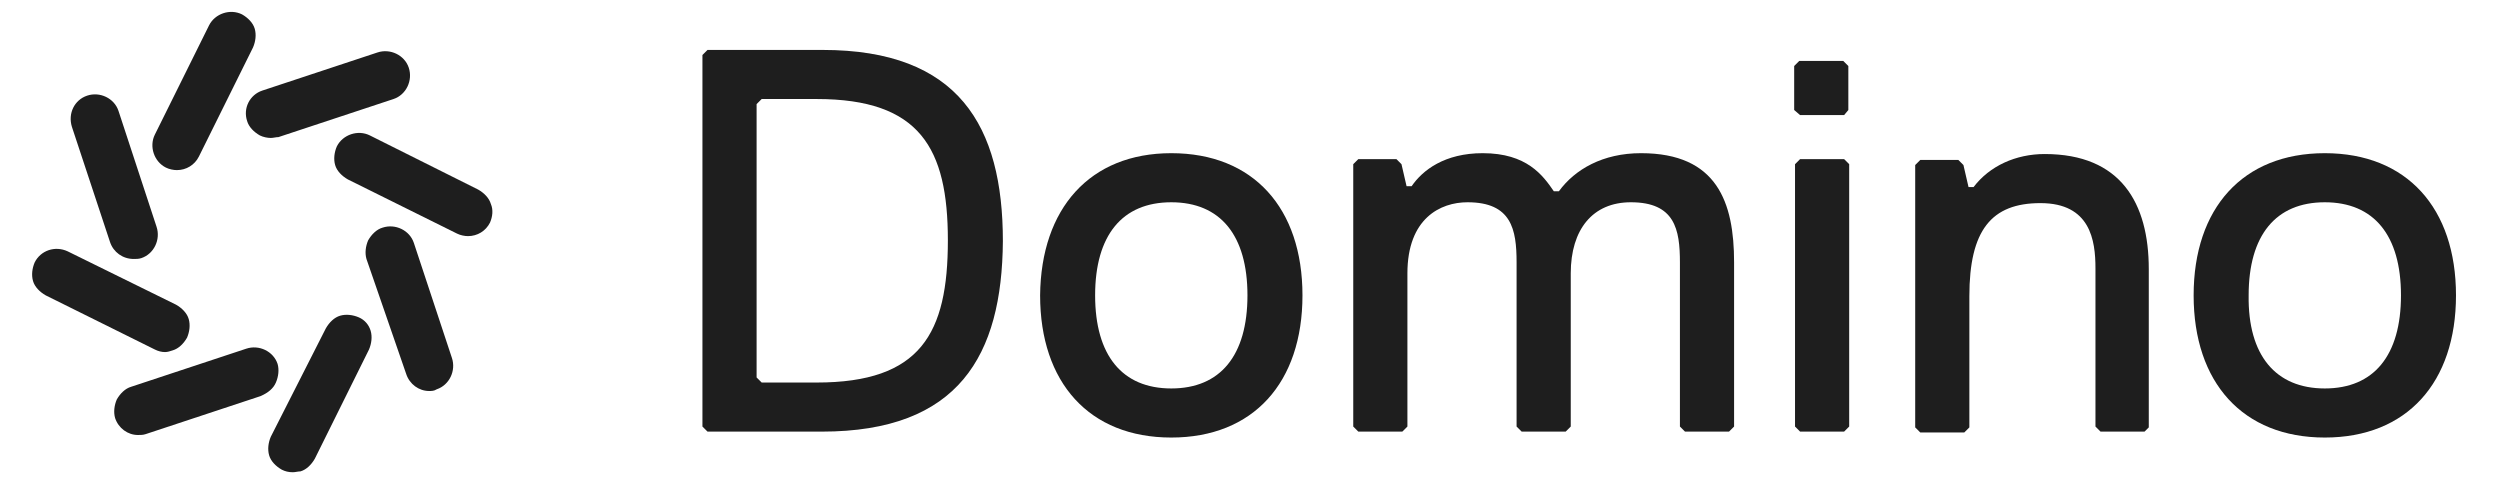
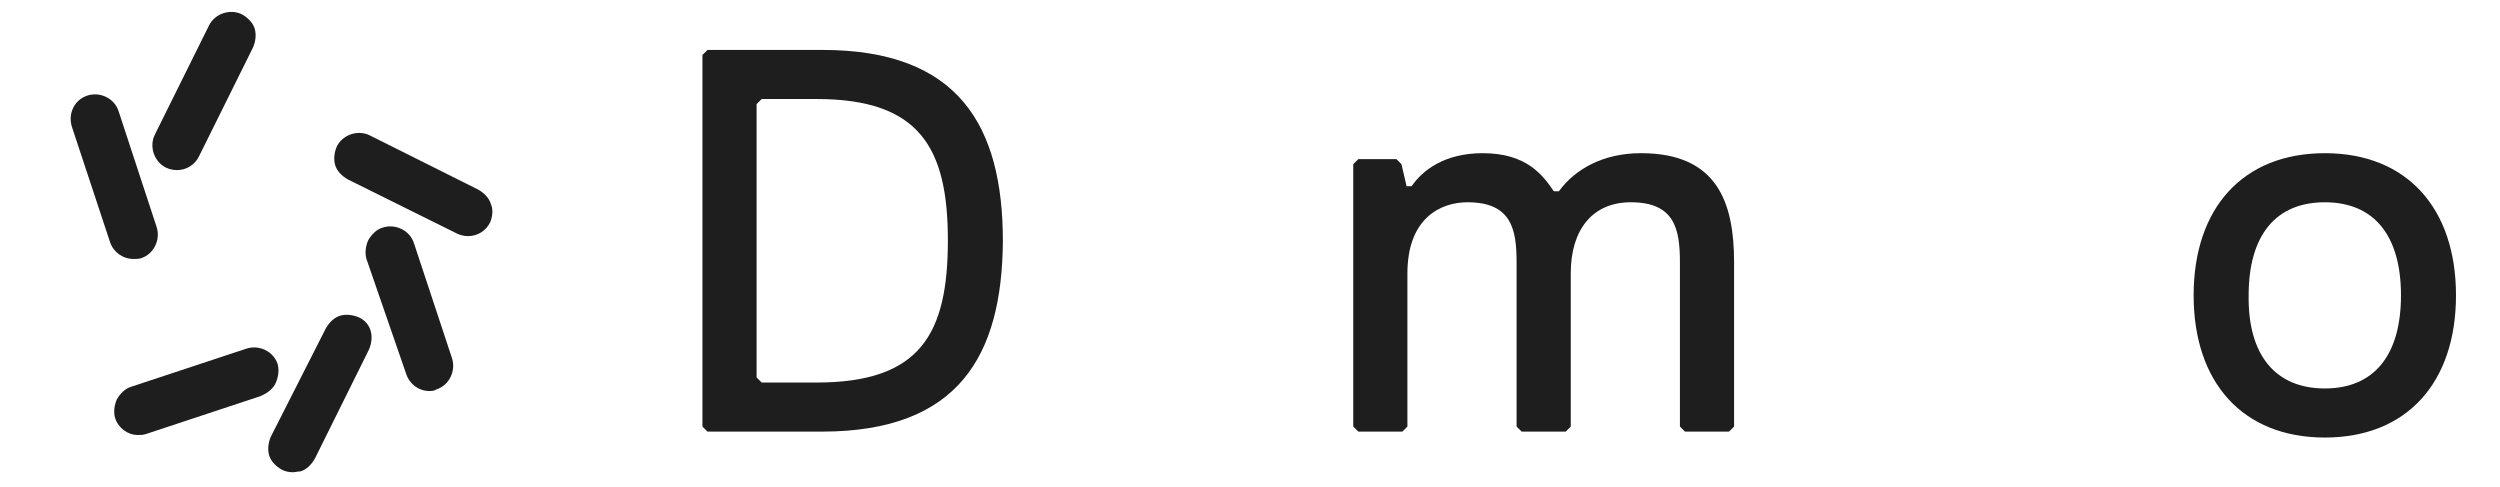
<svg xmlns="http://www.w3.org/2000/svg" xml:space="preserve" style="enable-background:new 0 0 295.4 57.5;" viewBox="0 0 295.4 57.5" y="0px" x="0px" id="Layer_1" version="1.1">
  <style type="text/css">
	.st0{fill:#1E1E1E;}
</style>
  <g>
    <g>
-       <path d="M29.2,14.3c0.2,0.7,0.8,1.3,1.5,1.7c0.4,0.2,0.9,0.3,1.3,0.3c0.3,0,0.6-0.1,0.9-0.1l13.6-4.5    c1.5-0.5,2.3-2.2,1.8-3.7c-0.5-1.5-2.2-2.3-3.7-1.8L31,10.7C29.5,11.2,28.7,12.8,29.2,14.3z" class="st0" />
      <path d="M32.6,45.2c0.3-0.7,0.4-1.5,0.2-2.2c-0.5-1.5-2.2-2.3-3.7-1.8l-13.6,4.5c-0.7,0.2-1.3,0.8-1.7,1.5    c-0.3,0.7-0.4,1.5-0.2,2.2c0.4,1.2,1.5,2,2.7,2c0.3,0,0.6,0,0.9-0.1l13.6-4.5C31.7,46.4,32.3,45.9,32.6,45.2L32.6,45.2z" class="st0" />
      <path d="M19.6,19.8c0.4,0.2,0.9,0.3,1.3,0.3c1.1,0,2.1-0.6,2.6-1.6l6.4-12.9c0.3-0.7,0.4-1.5,0.2-2.2    c-0.2-0.7-0.8-1.3-1.5-1.7C27.2,1,25.4,1.6,24.7,3l-6.4,12.9C17.6,17.3,18.2,19.1,19.6,19.8L19.6,19.8z" class="st0" />
      <path d="M42.4,37.5c-0.7-0.3-1.5-0.4-2.2-0.2c-0.7,0.2-1.3,0.8-1.7,1.5L32,51.6c-0.3,0.7-0.4,1.5-0.2,2.2    c0.2,0.7,0.8,1.3,1.5,1.7c0.4,0.2,0.8,0.3,1.3,0.3c0.3,0,0.6-0.1,0.9-0.1c0.7-0.2,1.3-0.8,1.7-1.5l6.4-12.9    c0.3-0.7,0.4-1.5,0.2-2.2C43.6,38.4,43.1,37.8,42.4,37.5z" class="st0" />
      <path d="M13,28.6c0.4,1.2,1.5,2,2.8,2c0.3,0,0.6,0,0.9-0.1c1.5-0.5,2.3-2.2,1.8-3.7L14,13.1c-0.5-1.5-2.2-2.3-3.7-1.8    C8.8,11.8,8,13.4,8.5,15L13,28.6z" class="st0" />
      <path d="M48.9,28.7c-0.5-1.5-2.2-2.3-3.7-1.8c-0.7,0.2-1.3,0.8-1.7,1.5c-0.3,0.7-0.4,1.5-0.2,2.2L48,44.2    c0.4,1.2,1.5,2,2.7,2c0.3,0,0.6,0,0.9-0.2c1.5-0.5,2.3-2.2,1.8-3.7L48.9,28.7L48.9,28.7z" class="st0" />
-       <path d="M19.5,41.6c0.3,0,0.6-0.1,0.9-0.2c0.7-0.2,1.3-0.8,1.7-1.5c0.3-0.7,0.4-1.5,0.2-2.2c-0.2-0.7-0.8-1.3-1.5-1.7    L8,29.7C6.5,29,4.8,29.6,4.1,31c-0.3,0.7-0.4,1.5-0.2,2.2c0.2,0.7,0.8,1.3,1.5,1.7l12.9,6.4C18.7,41.5,19.1,41.6,19.5,41.6    L19.5,41.6z" class="st0" />
      <path d="M58,24.1c-0.2-0.7-0.8-1.3-1.5-1.7L43.7,16c-1.4-0.7-3.2-0.1-3.9,1.3c-0.3,0.7-0.4,1.5-0.2,2.2    c0.2,0.7,0.8,1.3,1.5,1.7L54,27.6c0.4,0.2,0.9,0.3,1.3,0.3c1.1,0,2.1-0.6,2.6-1.6C58.2,25.6,58.3,24.8,58,24.1z" class="st0" />
      <path d="M97.1,51H83.6l-0.6-0.6V6.5l0.6-0.6h13.6c16.1,0,21.3,9,21.3,22.6C118.4,42,113.3,51,97.1,51L97.1,51z     M96.5,11.7H90l-0.6,0.6v32.3l0.6,0.6h6.5c12.3,0,15.5-5.8,15.5-16.8C112,17.5,108.7,11.7,96.5,11.7z" class="st0" />
-       <path d="M138.4,18.1c9.7,0,15.5,6.5,15.5,16.8c0,10.3-5.8,16.8-15.5,16.8c-9.7,0-15.5-6.5-15.5-16.8    C123,24.6,128.8,18.1,138.4,18.1z M138.4,45.9c5.8,0,9-3.9,9-11c0-7.1-3.2-11-9-11c-5.8,0-9,3.9-9,11    C129.4,42,132.6,45.9,138.4,45.9z" class="st0" />
      <path d="M204.3,51h-5.2l-0.6-0.6V31c0-3.9-0.6-7.1-5.8-7.1c-4.5,0-7.1,3.2-7.1,8.4v18.1l-0.6,0.6h-5.2l-0.6-0.6V31    c0-3.9-0.6-7.1-5.8-7.1c-3.2,0-7.1,1.9-7.1,8.4v18.1l-0.6,0.6h-5.2l-0.6-0.6v-31l0.6-0.6h4.5l0.6,0.6l0.6,2.6h0.6    c1.3-1.9,3.9-3.9,8.4-3.9c5.2,0,7.1,2.6,8.4,4.5h0.6c1.9-2.6,5.2-4.5,9.7-4.5c9,0,11,5.8,11,12.9v19.4L204.3,51L204.3,51z" class="st0" />
-       <path d="M217.9,13.6h-5.2L212,13V7.8l0.6-0.6h5.2l0.6,0.6V13L217.9,13.6z M217.9,51h-5.2l-0.6-0.6v-31l0.6-0.6h5.2    l0.6,0.6v31L217.9,51L217.9,51z" class="st0" />
-       <path d="M253.4,51h-5.2l-0.6-0.6V31.7c0-3.3-0.6-7.7-6.5-7.7c-5.8,0-8.4,3.2-8.4,11v15.5l-0.6,0.6h-5.2l-0.6-0.6v-31    l0.6-0.6h4.5l0.6,0.6l0.6,2.6h0.6c1.9-2.5,5-3.9,8.4-3.9c9,0,12.3,5.8,12.3,13.6v18.7L253.4,51L253.4,51z" class="st0" />
      <path d="M274.7,18.1c9.7,0,15.5,6.5,15.5,16.8c0,10.3-5.8,16.8-15.5,16.8c-9.7,0-15.5-6.5-15.5-16.8    C259.2,24.6,265,18.1,274.7,18.1z M274.7,45.9c5.8,0,9-3.9,9-11c0-7.1-3.2-11-9-11s-9,3.9-9,11C265.6,42,268.9,45.9,274.7,45.9z" class="st0" />
    </g>
  </g>
</svg>